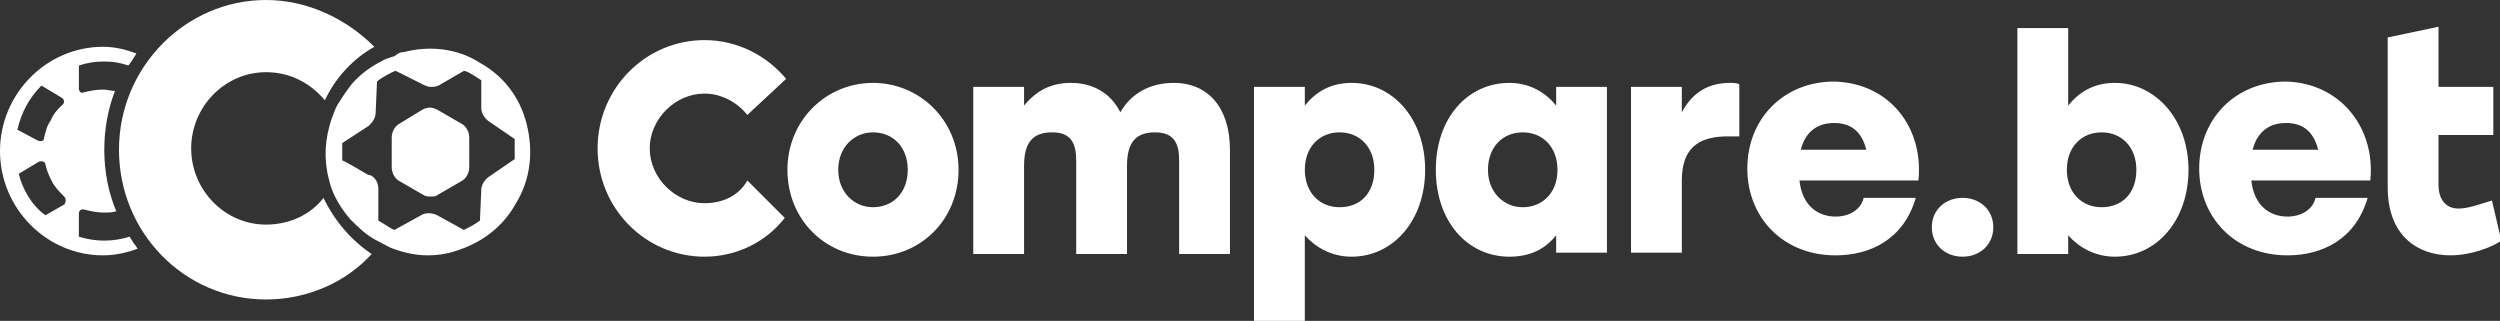
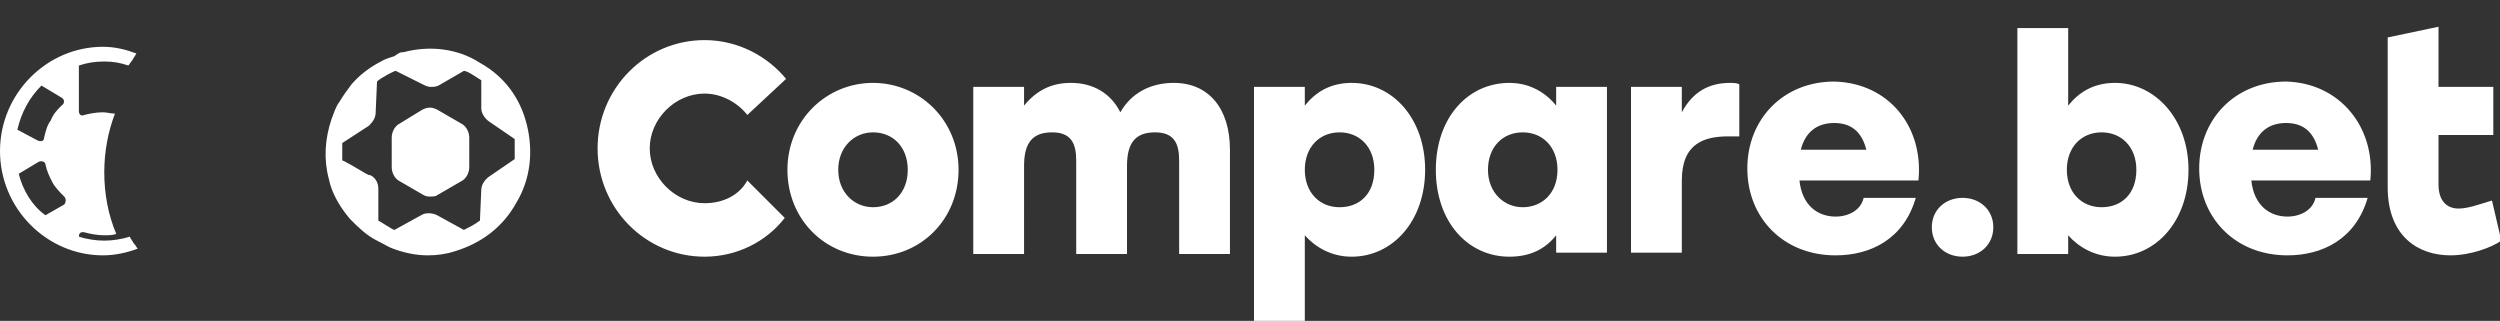
<svg xmlns="http://www.w3.org/2000/svg" viewBox="0 0 187 24">
  <rect x="0" y="0" width="187" height="24" fill="#333333" stroke="none" />
  <g fill="#FFF">
-     <path d="M71.7 12.7c0 3.7-2.8 6.5-6.4 6.5s-6.4-2.8-6.4-6.5 2.9-6.5 6.4-6.5 6.4 2.8 6.4 6.5zm-9 0c0 1.7 1.2 2.8 2.6 2.8 1.5 0 2.6-1.1 2.6-2.8 0-1.7-1.1-2.8-2.6-2.8-1.4 0-2.6 1.1-2.6 2.8zM92 11.2V19h-3.8v-7c0-1.3-.4-2.1-1.8-2.1s-2.1.7-2.1 2.5V19h-3.8v-7c0-1.3-.4-2.1-1.8-2.1s-2.1.7-2.1 2.5V19h-3.8V6.5h3.8v1.4c.9-1.1 2-1.7 3.5-1.7 1.7 0 3 .8 3.7 2.2.8-1.4 2.2-2.2 4-2.2 2.6 0 4.2 1.9 4.2 5zm14.6 1.5c0 3.8-2.4 6.5-5.5 6.5-1.5 0-2.7-.7-3.5-1.6V24h-3.8V6.5h3.8v1.4c.8-1 1.9-1.7 3.5-1.7 3.1 0 5.5 2.7 5.5 6.5zm-3.8 0c0-1.7-1.1-2.8-2.6-2.8s-2.6 1.1-2.6 2.8c0 1.7 1.1 2.8 2.6 2.8s2.6-1 2.6-2.8zm17.4-6.2v12.4h-3.8v-1.3c-.8 1-1.9 1.6-3.5 1.6-3.1 0-5.5-2.6-5.5-6.5s2.4-6.5 5.5-6.5c1.5 0 2.7.7 3.5 1.7V6.5h3.8zm-3.7 6.2c0-1.7-1.1-2.8-2.6-2.8s-2.6 1.1-2.6 2.8c0 1.7 1.2 2.8 2.6 2.8 1.4 0 2.6-1 2.6-2.8zm13.6-6.4v3.9h-.8c-1.8 0-3.5.5-3.5 3.3v5.4H122V6.5h3.8v1.9c.8-1.5 2-2.2 3.6-2.2.2 0 .5 0 .7.1zm13.4 7.2h-8.9c.2 1.9 1.4 2.7 2.7 2.7 1 0 1.9-.5 2.1-1.4h3.9c-.9 3.1-3.4 4.3-6 4.3-3.9 0-6.6-2.8-6.6-6.5s2.7-6.5 6.5-6.5c4.1.1 6.7 3.4 6.3 7.4zm-8.8-2.3h4.9c-.3-1.2-1-2-2.4-2s-2.2.8-2.5 2zm14.4 5.8c0 1.3-1 2.2-2.3 2.2s-2.3-.9-2.3-2.2 1-2.2 2.3-2.2 2.3.9 2.3 2.2zm14.6-4.3c0 3.8-2.4 6.5-5.5 6.5-1.5 0-2.7-.7-3.5-1.6V19h-3.8V2.1h3.8v5.8c.8-1 1.9-1.7 3.5-1.7 3 0 5.5 2.7 5.5 6.5zm-3.9 0c0-1.7-1.1-2.8-2.6-2.8s-2.6 1.1-2.6 2.8c0 1.7 1.1 2.8 2.6 2.8s2.6-1 2.6-2.8zm17.5.8h-8.9c.2 1.9 1.4 2.7 2.7 2.7 1 0 1.9-.5 2.1-1.4h3.9c-.9 3.1-3.4 4.3-6 4.3-3.9 0-6.6-2.8-6.6-6.5s2.7-6.5 6.5-6.5c4 .1 6.7 3.4 6.3 7.4zm-8.8-2.3h4.9c-.3-1.2-1-2-2.4-2s-2.2.8-2.5 2zm17.9 3.8c-1 .3-1.8.6-2.5.6-.9 0-1.5-.6-1.5-1.8v-3.7h4.1V6.5h-4.1V2l-3.8.8V14c0 3.7 2.3 5.1 4.7 5.1 1.5 0 3.1-.6 3.8-1.1l-.7-3zm-133.7.2c-2.2 0-4.1-1.9-4.1-4.1S50.5 7 52.7 7c1.3 0 2.5.7 3.2 1.6l2.9-2.7C57.4 4.2 55.2 3 52.7 3c-4.4 0-8 3.6-8 8.1s3.6 8.1 8 8.1c2.4 0 4.6-1.1 6-2.9l-2.8-2.8c-.6 1.1-1.8 1.7-3.2 1.7zm-42.7 3c-.1-.2-.2-.3-.3-.5v-.1.1c-.6.2-1.3.3-1.9.3s-1.3-.1-1.9-.3V16c0-.3.2-.4.5-.3.4.1.9.2 1.4.2.3 0 .6 0 .9-.1-.6-1.4-.9-3-.9-4.6 0-1.6.3-3.1.8-4.4-.3 0-.6-.1-.9-.1-.5 0-1 .1-1.4.2-.2.1-.4 0-.4-.3V4.9c.6-.2 1.2-.3 1.9-.3s1.2.1 1.8.3c.1-.1.2-.3.3-.4.1-.2.2-.3.3-.5-.8-.3-1.6-.5-2.5-.5C3.5 3.5 0 7 0 11.3s3.5 7.8 7.7 7.8c.9 0 1.8-.2 2.6-.5-.1-.1-.1-.2-.3-.4zM1.4 13l1.5-.9c.2-.1.5 0 .5.2.1.5.3.9.5 1.3s.6.8.9 1.1c.2.2.1.5 0 .6l-1.4.8c-1-.7-1.7-1.9-2-3.1zm3.2-5.7c.2.1.3.4 0 .6-.3.3-.6.6-.8 1.1-.3.4-.4.9-.5 1.3 0 .3-.3.3-.5.2l-1.5-.8c.3-1.3.9-2.4 1.8-3.3l1.5.9zm25.6-3.4c1.9-.5 4-.3 5.7.8 1.8 1 3 2.6 3.5 4.6.5 2 .3 4.1-.8 5.9-1 1.8-2.6 3-4.6 3.6-.6.2-1.3.3-2 .3-.9 0-1.8-.2-2.6-.5-.3-.1-.6-.3-1-.5-.1 0-.1-.1-.2-.1-.8-.4-1.4-1-2-1.6-.6-.7-1.2-1.6-1.5-2.6l-.1-.4c-.4-1.5-.3-3 .2-4.5.2-.5.3-.9.6-1.3.3-.5.6-.9.9-1.3.6-.7 1.4-1.3 2.2-1.7.3-.2.7-.3 1-.4.4-.3.5-.3.7-.3zm-.6 1.4c-.1 0-1.1.5-1.4.8l-.1 2.3c0 .4-.2.7-.5 1l-2 1.3V12c.1 0 1.3.7 1.8 1l.2.1h.1c.4.2.6.6.6 1v2.4c.2.1 1.1.7 1.2.7l2-1.1c.3-.2.8-.2 1.2 0l2 1.1c.4-.2.8-.4 1.2-.7l.1-2.3c0-.4.3-.8.6-1l1.9-1.3v-1.5l-1.9-1.3c-.3-.2-.6-.6-.6-1V6c-.2-.1-1-.7-1.3-.7l-1.9 1.1c-.2.1-.4.1-.6.1-.2 0-.4-.1-.6-.2l-2-1zm2 2.9c.4-.2.7-.2 1.1 0l1.9 1.1c.3.2.5.6.5 1v2.2c0 .4-.2.8-.5 1l-1.9 1.1c-.1.1-.3.1-.5.1s-.3 0-.5-.1l-1.9-1.1c-.3-.2-.5-.6-.5-1v-2.2c0-.4.2-.8.5-1l1.8-1.1z" />
-     <path d="M24.2 14.8c-1 1.3-2.6 2-4.3 2-3.1 0-5.6-2.6-5.6-5.7s2.5-5.7 5.6-5.7c1.8 0 3.3.8 4.4 2.1.8-1.7 2.1-3.1 3.7-4C25.9 1.4 23 0 19.9 0c-6 0-11 5-11 11.2s4.9 11.2 11 11.2c3.1 0 6-1.3 7.9-3.4-1.5-1-2.8-2.5-3.6-4.2z" />
+     <path d="M71.7 12.7c0 3.7-2.8 6.5-6.4 6.5s-6.4-2.8-6.4-6.5 2.9-6.5 6.4-6.5 6.4 2.8 6.4 6.5zm-9 0c0 1.7 1.2 2.8 2.6 2.8 1.5 0 2.6-1.1 2.6-2.8 0-1.7-1.1-2.8-2.6-2.8-1.4 0-2.6 1.1-2.6 2.8zM92 11.2V19h-3.8v-7c0-1.3-.4-2.1-1.8-2.1s-2.1.7-2.1 2.5V19h-3.8v-7c0-1.3-.4-2.1-1.8-2.1s-2.1.7-2.1 2.5V19h-3.8V6.5h3.8v1.4c.9-1.1 2-1.7 3.5-1.7 1.7 0 3 .8 3.7 2.2.8-1.4 2.2-2.2 4-2.2 2.6 0 4.2 1.9 4.2 5zm14.6 1.5c0 3.8-2.4 6.5-5.5 6.5-1.5 0-2.7-.7-3.5-1.6V24h-3.8V6.5h3.8v1.4c.8-1 1.9-1.7 3.5-1.7 3.1 0 5.5 2.7 5.5 6.5zm-3.8 0c0-1.7-1.1-2.8-2.6-2.8s-2.6 1.1-2.6 2.8c0 1.7 1.1 2.8 2.6 2.8s2.6-1 2.6-2.8zm17.4-6.2v12.4h-3.8v-1.3c-.8 1-1.9 1.6-3.5 1.6-3.1 0-5.5-2.6-5.5-6.5s2.4-6.5 5.5-6.5c1.5 0 2.7.7 3.5 1.7V6.5h3.8zm-3.7 6.2c0-1.7-1.1-2.8-2.6-2.8s-2.6 1.1-2.6 2.8c0 1.7 1.2 2.8 2.6 2.8 1.4 0 2.6-1 2.6-2.8zm13.6-6.4v3.9h-.8c-1.8 0-3.5.5-3.5 3.3v5.4H122V6.5h3.8v1.9c.8-1.5 2-2.2 3.6-2.2.2 0 .5 0 .7.1zm13.4 7.2h-8.9c.2 1.9 1.4 2.7 2.7 2.7 1 0 1.9-.5 2.1-1.4h3.9c-.9 3.1-3.4 4.3-6 4.3-3.9 0-6.6-2.8-6.6-6.5s2.7-6.5 6.5-6.5c4.1.1 6.7 3.4 6.3 7.4zm-8.8-2.3h4.9c-.3-1.2-1-2-2.4-2s-2.2.8-2.5 2zm14.4 5.8c0 1.3-1 2.2-2.3 2.2s-2.3-.9-2.3-2.2 1-2.2 2.3-2.2 2.3.9 2.3 2.2zm14.6-4.3c0 3.8-2.4 6.5-5.5 6.5-1.5 0-2.7-.7-3.5-1.6V19h-3.8V2.1h3.8v5.8c.8-1 1.9-1.7 3.5-1.7 3 0 5.5 2.7 5.5 6.5zm-3.9 0c0-1.7-1.1-2.8-2.6-2.8s-2.6 1.1-2.6 2.8c0 1.7 1.1 2.8 2.6 2.8s2.6-1 2.6-2.8zm17.5.8h-8.9c.2 1.9 1.4 2.7 2.7 2.7 1 0 1.9-.5 2.1-1.4h3.9c-.9 3.1-3.4 4.3-6 4.3-3.9 0-6.6-2.8-6.6-6.5s2.7-6.5 6.5-6.5c4 .1 6.7 3.4 6.3 7.4zm-8.8-2.3h4.9c-.3-1.2-1-2-2.4-2s-2.2.8-2.5 2zm17.9 3.8c-1 .3-1.8.6-2.5.6-.9 0-1.5-.6-1.5-1.8v-3.7h4.1V6.5h-4.1V2l-3.8.8V14c0 3.7 2.3 5.1 4.7 5.1 1.5 0 3.1-.6 3.8-1.1l-.7-3zm-133.7.2c-2.2 0-4.1-1.9-4.1-4.1S50.5 7 52.7 7c1.3 0 2.5.7 3.2 1.6l2.9-2.7C57.4 4.2 55.2 3 52.7 3c-4.4 0-8 3.6-8 8.1s3.6 8.1 8 8.1c2.4 0 4.6-1.1 6-2.9l-2.8-2.8c-.6 1.1-1.8 1.7-3.2 1.7zm-42.7 3c-.1-.2-.2-.3-.3-.5v-.1.1c-.6.2-1.3.3-1.9.3s-1.3-.1-1.9-.3c0-.3.2-.4.5-.3.4.1.9.2 1.4.2.3 0 .6 0 .9-.1-.6-1.4-.9-3-.9-4.6 0-1.6.3-3.1.8-4.4-.3 0-.6-.1-.9-.1-.5 0-1 .1-1.4.2-.2.1-.4 0-.4-.3V4.9c.6-.2 1.2-.3 1.9-.3s1.2.1 1.8.3c.1-.1.2-.3.3-.4.1-.2.2-.3.3-.5-.8-.3-1.6-.5-2.5-.5C3.5 3.5 0 7 0 11.3s3.5 7.8 7.7 7.8c.9 0 1.8-.2 2.6-.5-.1-.1-.1-.2-.3-.4zM1.4 13l1.5-.9c.2-.1.5 0 .5.2.1.5.3.9.5 1.3s.6.8.9 1.1c.2.2.1.5 0 .6l-1.4.8c-1-.7-1.7-1.9-2-3.1zm3.2-5.7c.2.1.3.4 0 .6-.3.3-.6.6-.8 1.1-.3.4-.4.9-.5 1.3 0 .3-.3.3-.5.2l-1.5-.8c.3-1.3.9-2.4 1.8-3.3l1.5.9zm25.6-3.4c1.9-.5 4-.3 5.7.8 1.8 1 3 2.6 3.5 4.6.5 2 .3 4.1-.8 5.9-1 1.8-2.6 3-4.6 3.6-.6.2-1.3.3-2 .3-.9 0-1.8-.2-2.6-.5-.3-.1-.6-.3-1-.5-.1 0-.1-.1-.2-.1-.8-.4-1.4-1-2-1.6-.6-.7-1.2-1.6-1.5-2.6l-.1-.4c-.4-1.5-.3-3 .2-4.5.2-.5.3-.9.6-1.3.3-.5.6-.9.9-1.3.6-.7 1.4-1.3 2.2-1.7.3-.2.7-.3 1-.4.4-.3.5-.3.7-.3zm-.6 1.4c-.1 0-1.1.5-1.4.8l-.1 2.3c0 .4-.2.7-.5 1l-2 1.3V12c.1 0 1.3.7 1.8 1l.2.1h.1c.4.2.6.6.6 1v2.4c.2.1 1.1.7 1.2.7l2-1.1c.3-.2.8-.2 1.2 0l2 1.1c.4-.2.8-.4 1.2-.7l.1-2.3c0-.4.3-.8.6-1l1.9-1.3v-1.5l-1.9-1.3c-.3-.2-.6-.6-.6-1V6c-.2-.1-1-.7-1.3-.7l-1.9 1.1c-.2.1-.4.1-.6.1-.2 0-.4-.1-.6-.2l-2-1zm2 2.9c.4-.2.7-.2 1.1 0l1.9 1.1c.3.2.5.6.5 1v2.2c0 .4-.2.8-.5 1l-1.9 1.1c-.1.1-.3.1-.5.1s-.3 0-.5-.1l-1.9-1.1c-.3-.2-.5-.6-.5-1v-2.2c0-.4.2-.8.5-1l1.8-1.1z" />
  </g>
</svg>